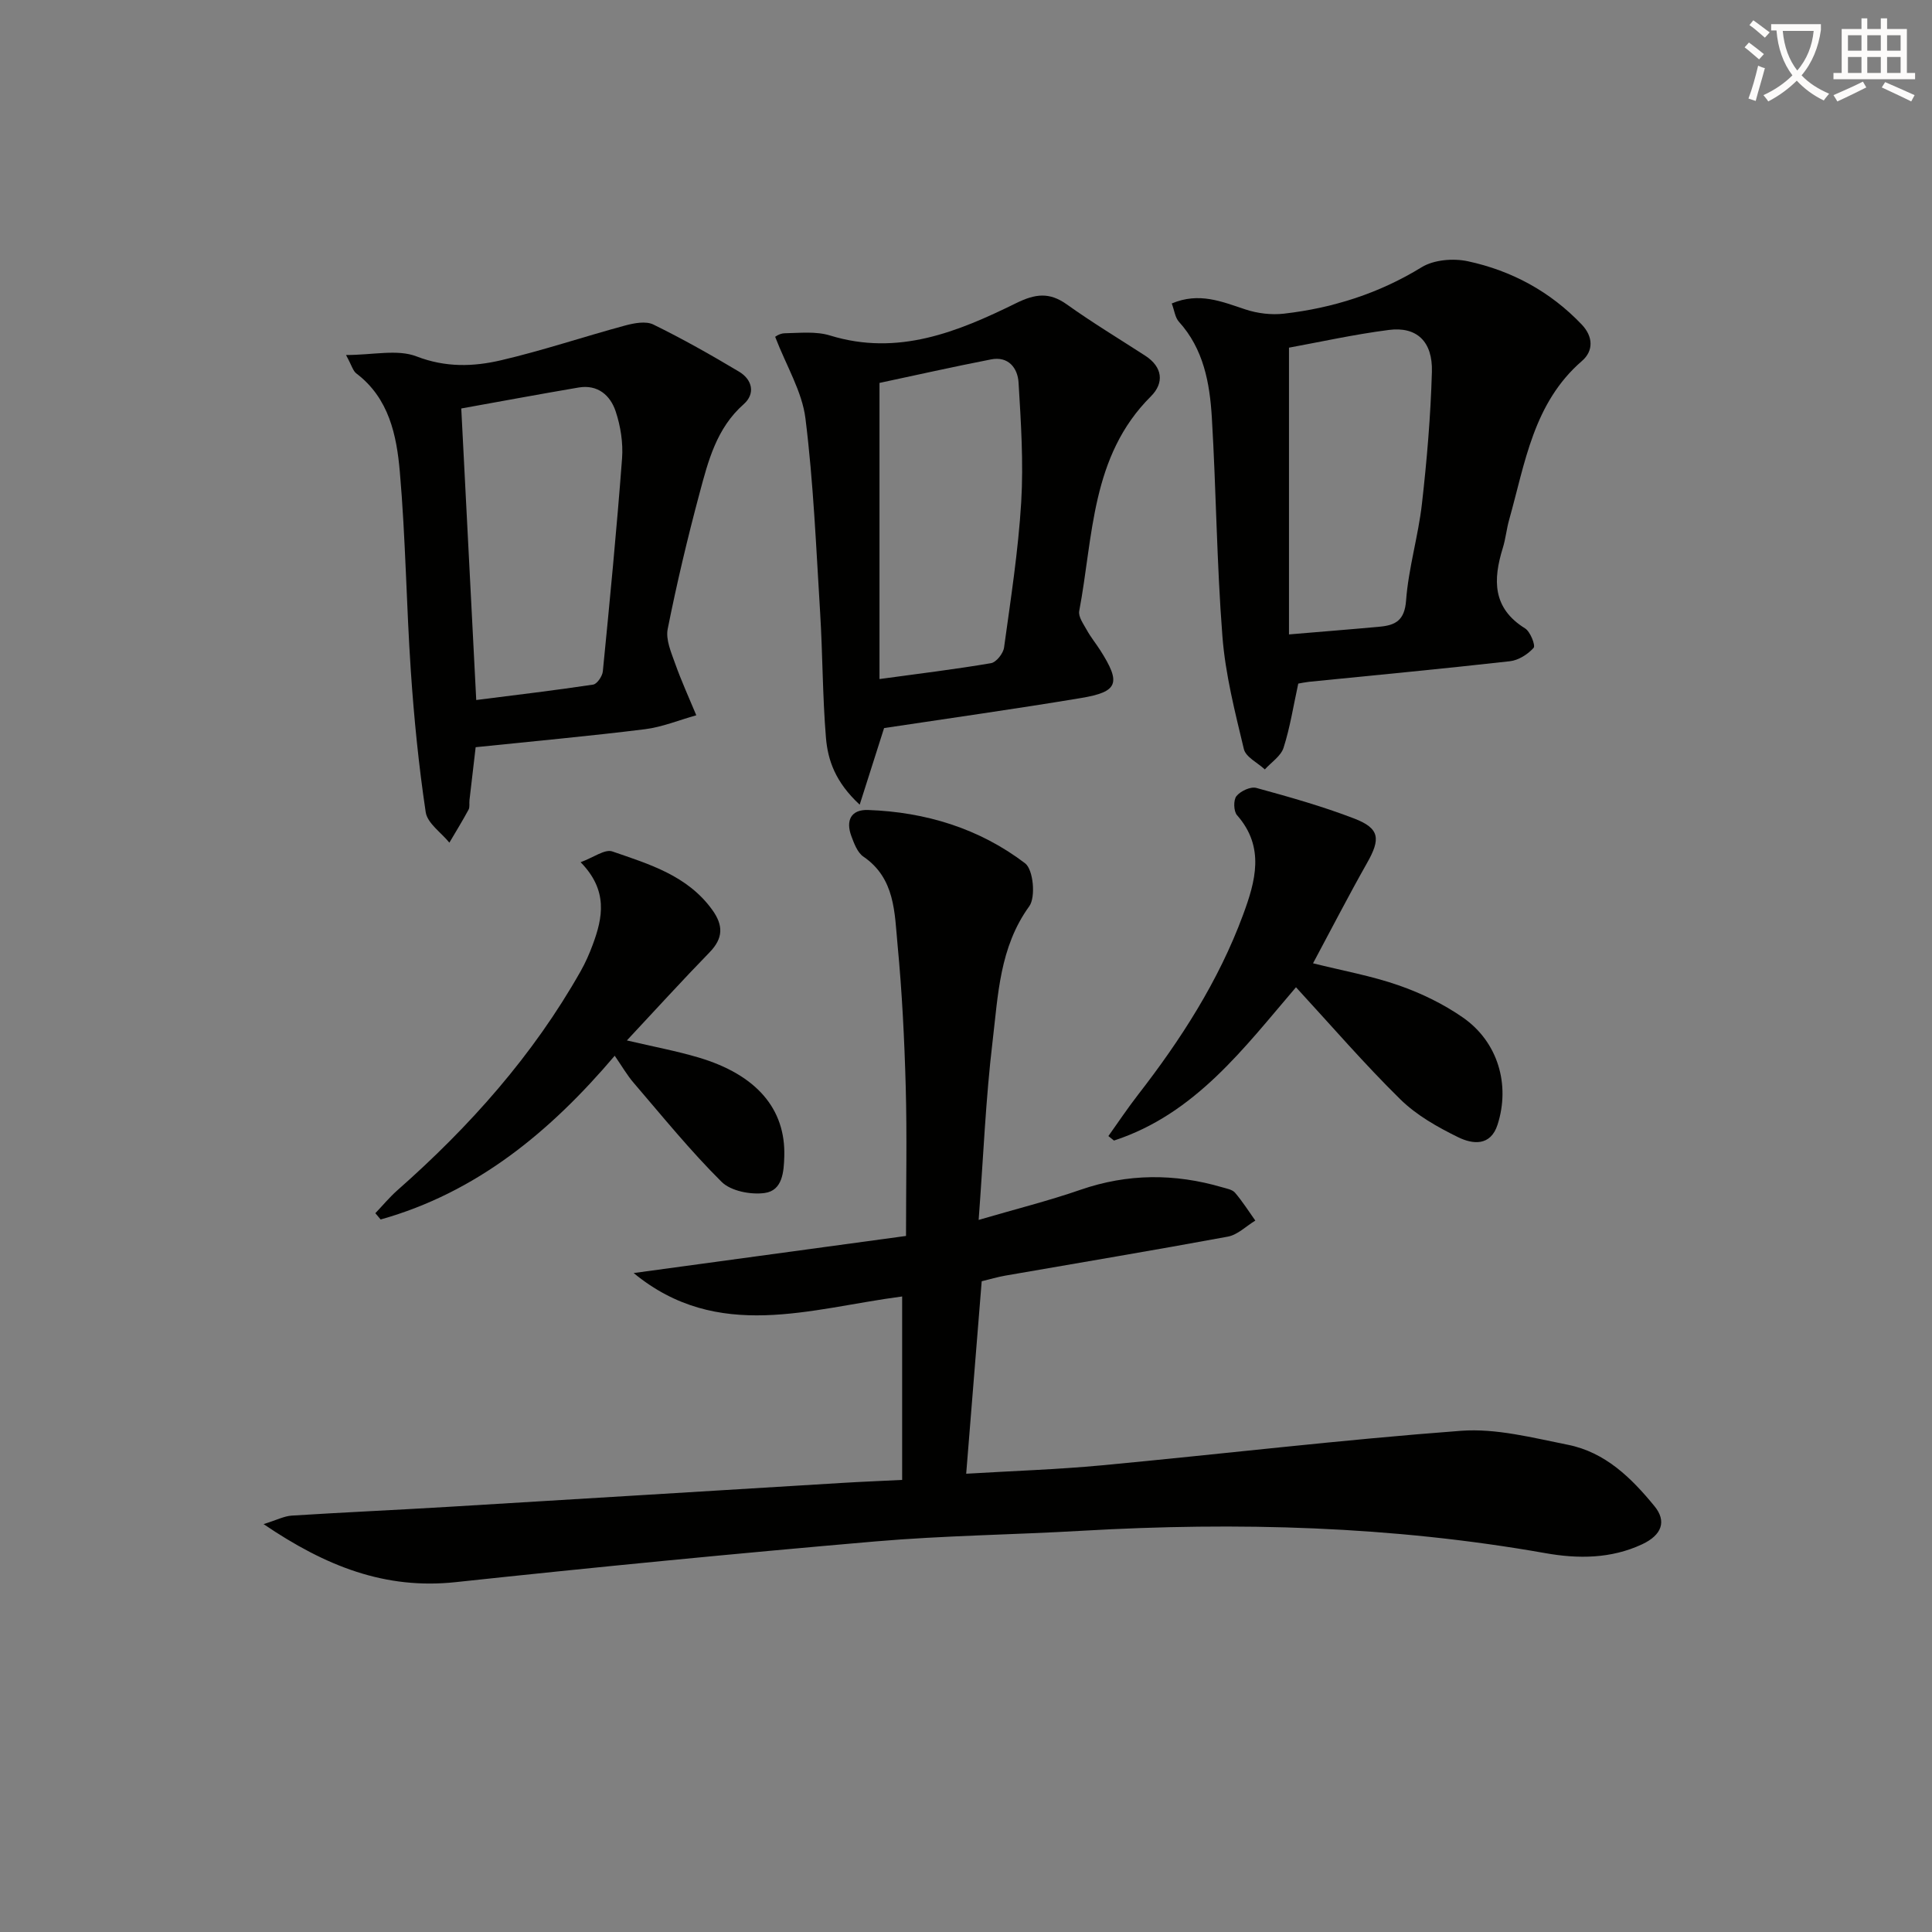
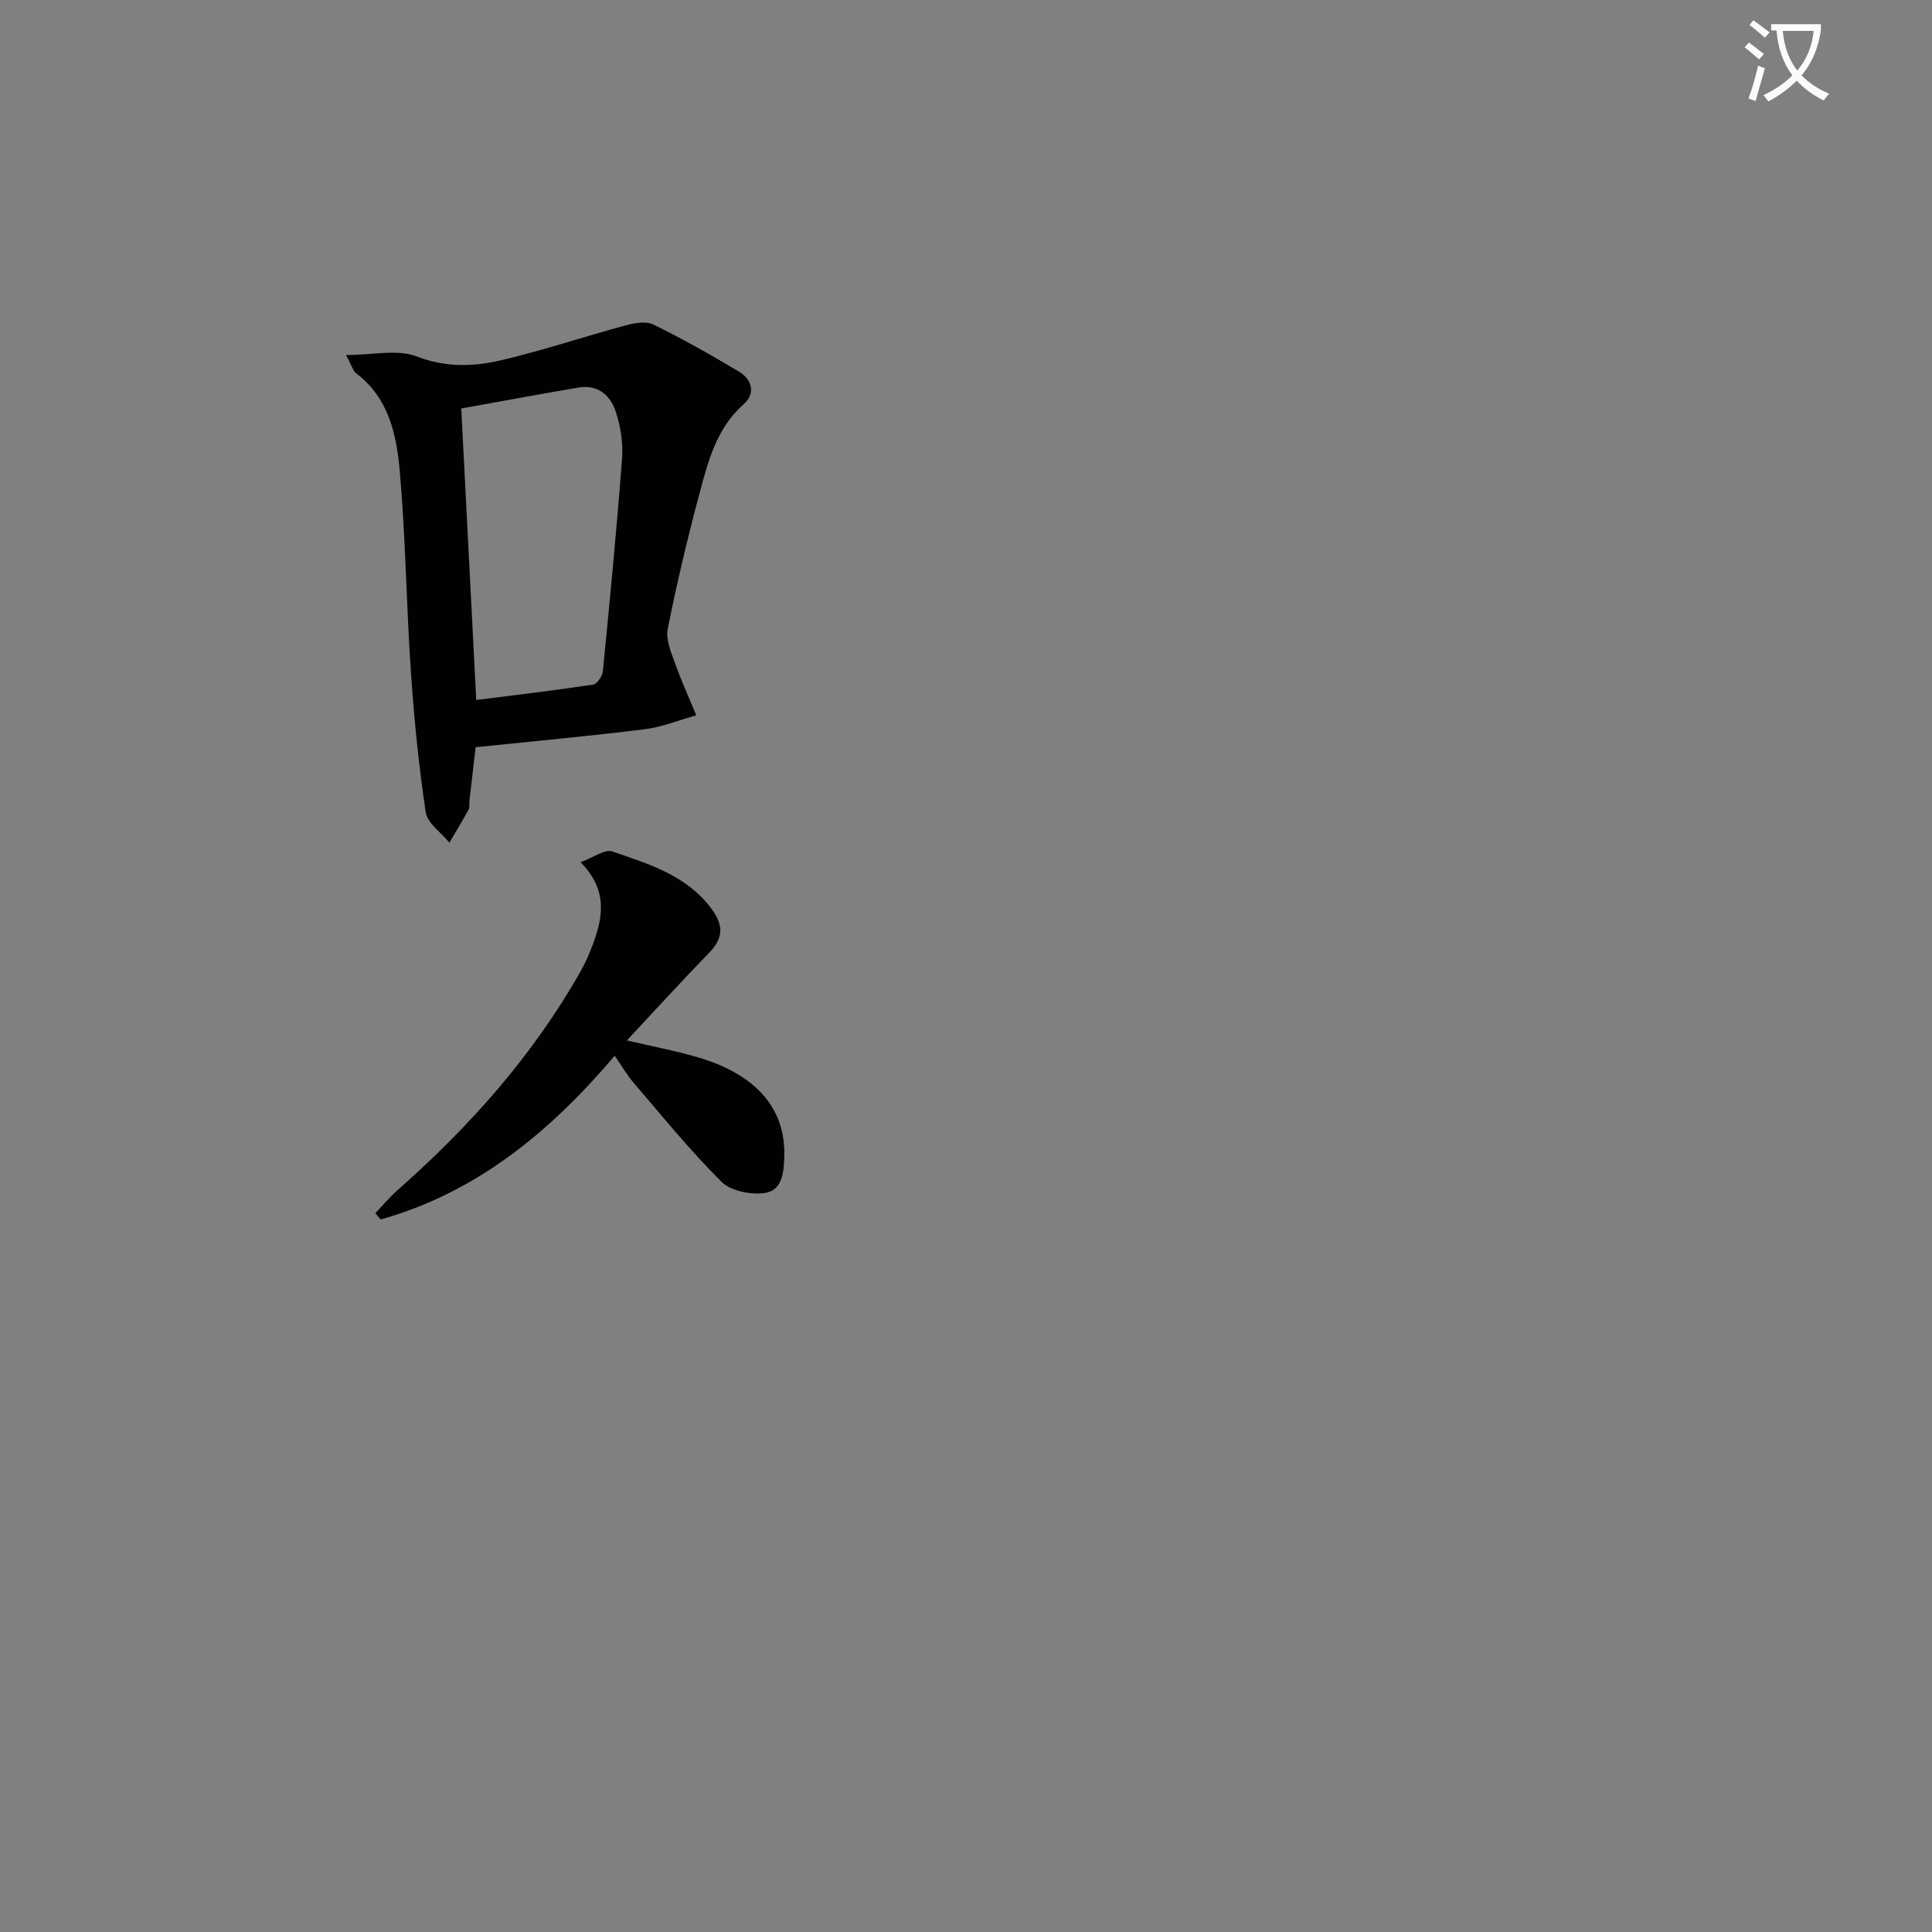
<svg xmlns="http://www.w3.org/2000/svg" enable-background="new 0 0 400 400" viewBox="0 0 400 400">
  <rect x="0" y="0" width="400" height="400" fill="#808080" stroke="none" />
  <path d="m362.1 8.8c1.1.8 2.1 1.6 3.1 2.4l-1 1.1c-1.3-1.1-2.3-2-3-2.5zm1.9 4.8c.5.2.9.4 1.4.5-.6 2.3-1.3 4.5-1.9 6.8l-1.5-.5c.8-2.1 1.4-4.3 2-6.8zm-1-9.4c1.3.9 2.4 1.8 3.4 2.5l-1 1.1c-1.4-1.2-2.4-2.1-3.2-2.6zm3.7 2.2v-1.4h10.3v1.2c-.5 3.6-1.8 6.8-4 9.4 1.5 1.6 3.4 2.8 5.7 3.8-.3.4-.7.8-1.1 1.4-2.3-1.1-4.1-2.5-5.6-4.1-1.6 1.6-3.6 3.1-5.9 4.3-.3-.5-.7-.9-1-1.3 2.4-1.1 4.4-2.5 6-4.1-1.9-2.5-3-5.6-3.3-9.3h-1.1zm8.8 0h-6.4c.3 3.3 1.3 6 3 8.2 2-2.3 3.1-5.1 3.4-8.2z" fill="#fcfbfa" />
-   <path d="m385.3 3.8h1.3v2.2h2.8v-2.2h1.3v2.2h4.1v9.1h1.7v1.3h-16.9v-1.3h1.7v-9.1h4.1v-2.2zm.4 13.1.7 1.2c-1.8.9-3.8 1.9-6 2.9-.2-.4-.5-.8-.8-1.3 2.3-1 4.3-1.9 6.1-2.8zm-3.1-6.4h2.8v-3.2h-2.8zm0 4.6h2.8v-3.3h-2.8zm4-4.6h2.8v-3.2h-2.8zm0 4.6h2.8v-3.3h-2.8zm3.7 1.9c2.1.9 4.1 1.8 6.1 2.7l-.7 1.3c-2.2-1.1-4.2-2-6.1-2.9zm3.2-9.7h-2.8v3.2h2.8zm-2.8 7.8h2.8v-3.3h-2.8z" fill="#fcfbfa" />
  <g fill="#010100">
-     <path d="m54.57 315.55c2.74-.85 4.26-1.66 5.83-1.76 10.78-.68 21.57-1.16 32.34-1.81 27.21-1.63 54.42-3.31 81.63-4.96 4.11-.25 8.22-.41 12.41-.62 0-13.08 0-25.54 0-37.98-18.99 2.47-38.14 9.51-55.59-4.85 18.42-2.51 36.84-5.02 56.39-7.68 0-10.75.22-20.84-.06-30.91-.27-9.8-.76-19.61-1.69-29.37-.63-6.61-.47-13.75-7.08-18.26-1.23-.84-1.92-2.72-2.49-4.25-1.18-3.19-.11-5.53 3.47-5.4 11.91.42 23.03 3.82 32.51 11.04 1.69 1.29 2.23 6.99.86 8.89-6.17 8.51-6.45 18.4-7.6 28-1.42 11.86-1.9 23.82-2.88 36.94 7.64-2.24 14.45-3.94 21.06-6.23 9.79-3.39 19.51-3.41 29.35-.53.93.27 2.11.47 2.67 1.13 1.54 1.8 2.82 3.83 4.2 5.77-1.89 1.14-3.65 2.94-5.68 3.32-15.35 2.84-30.74 5.4-46.12 8.08-1.6.28-3.17.76-4.85 1.16-1.05 13.07-2.09 25.95-3.21 39.85 9.65-.58 18.9-.88 28.09-1.74 24.79-2.33 49.54-5.29 74.37-7.15 7.26-.54 14.8 1.44 22.09 2.89 7.73 1.53 13.17 6.86 17.97 12.74 2.5 3.06 1.57 5.93-2.58 7.87-6.42 3-13.23 3.04-20.04 1.83-31.78-5.62-63.78-6.48-95.92-4.63-14.28.83-28.6.98-42.84 2.21-28.96 2.5-57.89 5.32-86.79 8.42-14.62 1.58-26.93-3.26-39.82-12.01z" />
-     <path d="m268.79 141.53c-1.01 4.63-1.69 9.06-3.04 13.28-.55 1.73-2.54 3.01-3.88 4.49-1.5-1.39-3.94-2.55-4.34-4.21-1.84-7.69-3.83-15.46-4.44-23.31-1.18-15.07-1.29-30.22-2.19-45.31-.43-7.14-1.69-14.2-6.83-19.87-.78-.86-.92-2.31-1.47-3.77 5.69-2.4 10.38-.37 15.24 1.23 2.5.83 5.38 1.18 7.99.88 10.16-1.17 19.68-4.19 28.52-9.62 2.53-1.55 6.54-1.88 9.55-1.23 9.08 1.95 17.09 6.28 23.58 13.1 2.38 2.5 2.47 5.45.05 7.54-10.08 8.72-11.77 21.15-15.08 32.89-.54 1.91-.72 3.93-1.31 5.83-2.03 6.56-2.18 12.44 4.61 16.65 1.09.68 2.2 3.54 1.77 4.03-1.2 1.34-3.14 2.57-4.9 2.77-13.85 1.56-27.73 2.87-41.6 4.26-.81.09-1.6.26-2.23.37zm-1.92-69.55v59.37c6.93-.59 12.87-1.05 18.79-1.6 3.23-.3 5.14-1.28 5.45-5.39.5-6.74 2.53-13.36 3.29-20.09 1.03-9.06 1.8-18.18 2.06-27.29.18-6.3-3.16-9.41-8.9-8.67-7.18.92-14.29 2.5-20.69 3.67z" />
    <path d="m71.64 73.5c5.62 0 10.64-1.24 14.6.29 6.02 2.32 11.75 2.14 17.49.8 8.66-2.02 17.12-4.88 25.71-7.2 1.86-.5 4.28-.96 5.83-.2 6.06 2.97 11.96 6.3 17.76 9.77 2.73 1.64 3.41 4.55.94 6.73-5.63 4.97-7.35 11.76-9.14 18.45-2.49 9.29-4.71 18.66-6.59 28.08-.44 2.21.72 4.85 1.54 7.16 1.29 3.63 2.9 7.15 4.38 10.71-3.55.99-7.04 2.44-10.65 2.89-11.52 1.43-23.09 2.48-35.03 3.72-.41 3.5-.85 7.23-1.28 10.96-.08.66.1 1.44-.19 1.97-1.25 2.31-2.63 4.56-3.97 6.83-1.7-2.09-4.55-4.01-4.9-6.3-1.45-9.67-2.42-19.43-3.08-29.19-.93-13.75-1.08-27.57-2.28-41.29-.66-7.56-2.23-15.23-9-20.36-.7-.52-.95-1.64-2.14-3.82zm26.96 71.43c8.23-1.05 16.24-1.99 24.2-3.19.81-.12 1.91-1.73 2.01-2.74 1.45-14.68 2.87-29.37 3.98-44.08.24-3.21-.3-6.68-1.32-9.74-1.1-3.32-3.7-5.62-7.67-4.95-8.12 1.38-16.23 2.89-24.3 4.34 1.02 19.9 2.03 39.55 3.1 60.36z" />
-     <path d="m183.04 150.74c-1.58 4.97-3.13 9.83-5.05 15.86-5.05-4.68-6.6-9.21-6.99-13.9-.71-8.6-.67-17.26-1.2-25.88-.83-13.41-1.38-26.87-3.04-40.18-.69-5.57-3.93-10.82-6.26-16.88-.23.1.85-.74 1.94-.76 3.15-.06 6.5-.44 9.41.46 14.06 4.33 26.44-.75 38.54-6.7 3.93-1.93 6.86-2.33 10.49.27 5.25 3.75 10.8 7.1 16.22 10.61 3.65 2.36 3.95 5.66 1.18 8.42-12.44 12.38-11.91 28.98-14.84 44.45-.22 1.18.88 2.68 1.57 3.93.8 1.45 1.86 2.75 2.76 4.15 4.36 6.83 3.79 8.64-3.97 9.93-13.56 2.26-27.19 4.17-40.76 6.22zm-.95-71.46v61.31c8.41-1.15 15.79-2.04 23.1-3.29 1.08-.19 2.53-2.02 2.69-3.24 1.38-10 2.94-20.02 3.55-30.08.49-8.23-.05-16.54-.55-24.79-.18-2.97-2.09-5.49-5.69-4.78-7.92 1.54-15.8 3.32-23.1 4.87z" />
-     <path d="m271.85 199.44c6.11 1.53 12.12 2.6 17.81 4.59 4.63 1.62 9.22 3.85 13.24 6.65 7.23 5.04 9.81 13.87 7.16 22.15-1.45 4.55-5.19 4.07-8.14 2.63-4.27-2.09-8.63-4.55-11.98-7.84-7.45-7.32-14.29-15.26-21.62-23.22-10.71 12.5-20.84 26.24-37.68 31.74-.39-.31-.77-.62-1.16-.93 2.02-2.83 3.96-5.74 6.09-8.49 8.91-11.47 16.72-23.6 21.78-37.28 2.56-6.92 4.61-14.04-1.24-20.67-.71-.81-.77-3.15-.11-3.95.84-1.04 2.91-2.01 4.1-1.69 6.83 1.87 13.68 3.8 20.28 6.34 5.3 2.04 5.5 4.21 2.62 9.26-3.83 6.77-7.38 13.68-11.15 20.71z" />
-     <path d="m127.27 218.58c-13.37 15.75-28.59 28.32-48.46 33.9-.37-.43-.74-.87-1.1-1.3 1.52-1.59 2.93-3.3 4.57-4.75 14.96-13.19 28.08-27.91 37.94-45.36.98-1.73 1.79-3.57 2.48-5.43 2.11-5.66 3.24-11.28-2.49-17.13 2.68-.98 5.02-2.76 6.56-2.23 7.64 2.64 15.56 4.98 20.69 12.09 2.33 3.23 2.29 5.88-.56 8.81-5.65 5.8-11.1 11.8-17.11 18.23 5.58 1.31 10.27 2.18 14.82 3.53 12.01 3.56 18.05 10.64 17.77 20.44-.09 3.26-.37 7.12-4.08 7.62-2.87.39-6.98-.4-8.9-2.31-6.47-6.42-12.24-13.55-18.19-20.48-1.38-1.6-2.45-3.48-3.94-5.63z" />
+     <path d="m127.27 218.58c-13.37 15.75-28.59 28.32-48.46 33.9-.37-.43-.74-.87-1.1-1.3 1.52-1.59 2.93-3.3 4.57-4.75 14.96-13.19 28.08-27.91 37.94-45.36.98-1.73 1.79-3.57 2.48-5.43 2.11-5.66 3.24-11.28-2.49-17.13 2.68-.98 5.02-2.76 6.56-2.23 7.64 2.64 15.56 4.98 20.69 12.09 2.33 3.23 2.29 5.88-.56 8.81-5.65 5.8-11.1 11.8-17.11 18.23 5.58 1.31 10.27 2.18 14.82 3.53 12.01 3.56 18.05 10.64 17.77 20.44-.09 3.26-.37 7.12-4.08 7.62-2.87.39-6.98-.4-8.9-2.31-6.47-6.42-12.24-13.55-18.19-20.48-1.38-1.6-2.45-3.48-3.94-5.63" />
  </g>
</svg>